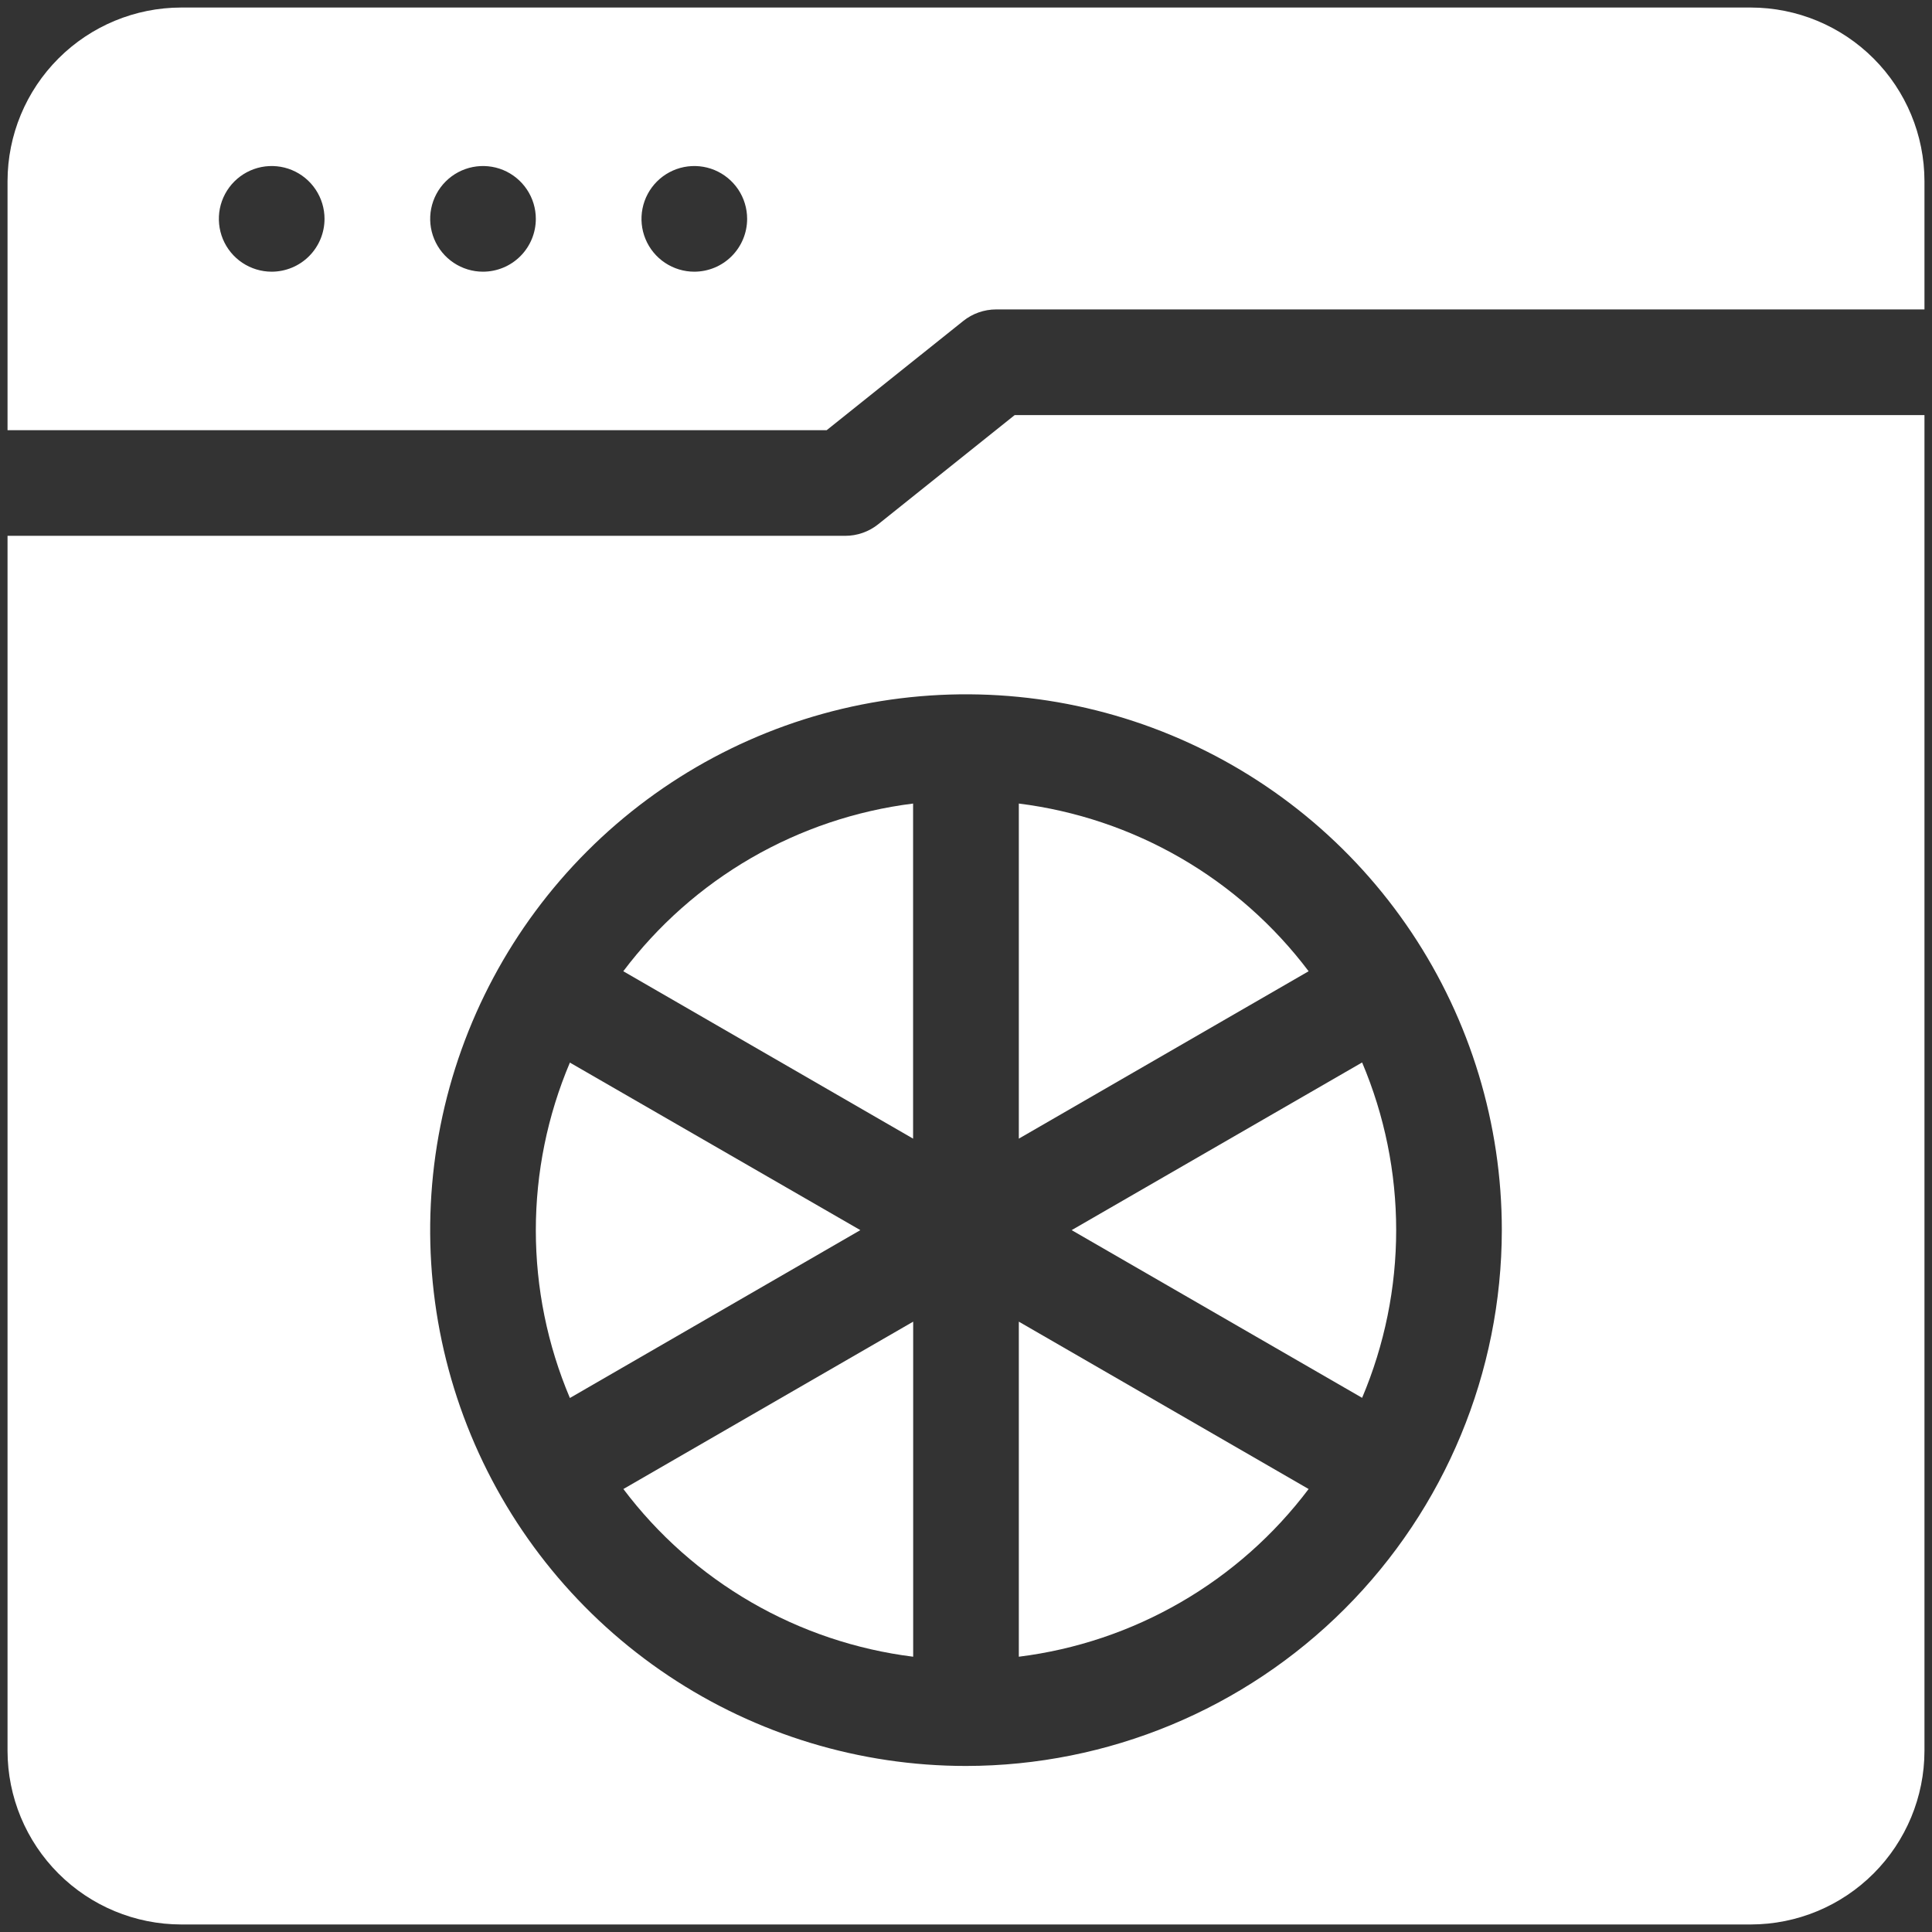
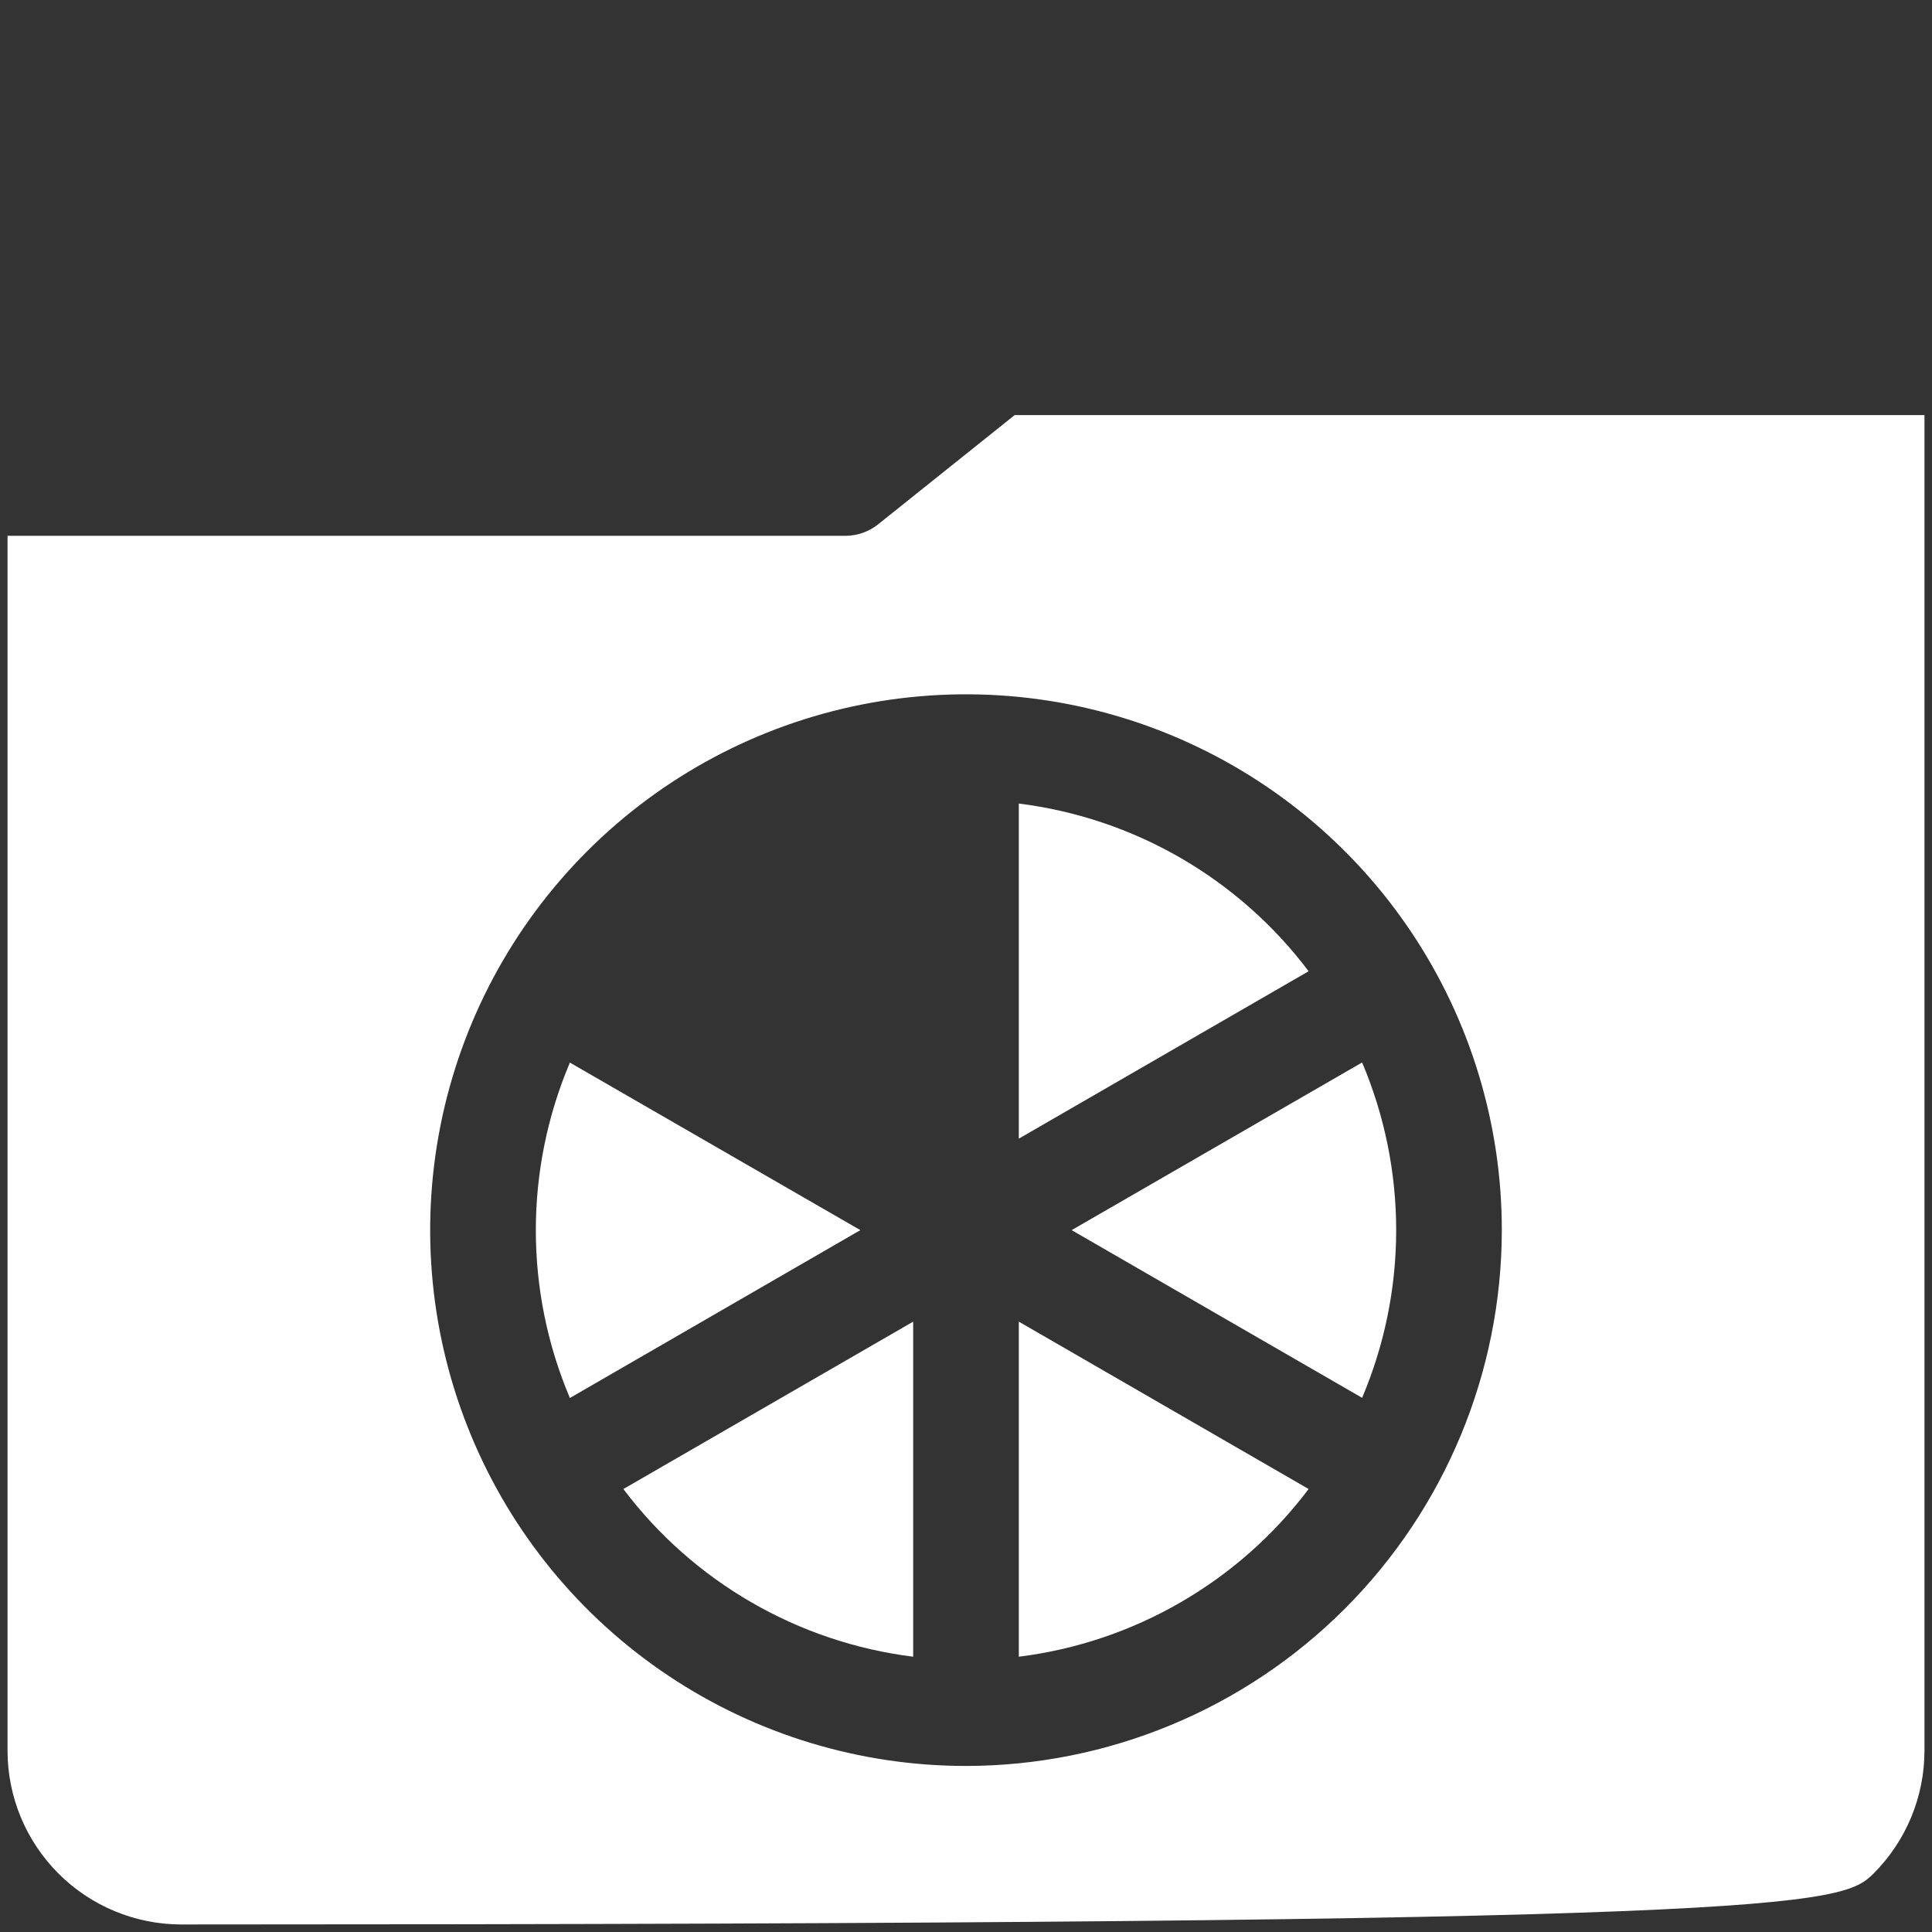
<svg xmlns="http://www.w3.org/2000/svg" width="70" height="70" viewBox="0 0 70 70" fill="none">
  <rect x="0" y="0" width="70" height="70" fill="#333333" stroke="none" />
  <g clip-path="url(#clip0_10007_644)">
    <path d="M36.914 29.114V41.255L47.414 35.19C46.16 33.526 44.584 32.131 42.78 31.087C40.977 30.044 38.982 29.373 36.914 29.114Z" fill="white" />
-     <path d="M22.583 35.19L33.083 41.255V29.114C31.015 29.373 29.02 30.044 27.216 31.087C25.413 32.131 23.837 33.526 22.583 35.19Z" fill="white" />
    <path d="M33.086 60.026V47.886L22.586 53.95C23.84 55.614 25.416 57.01 27.22 58.053C29.023 59.097 31.018 59.768 33.086 60.026Z" fill="white" />
    <path d="M20.648 38.5C19.834 40.422 19.414 42.488 19.414 44.576C19.414 46.663 19.834 48.729 20.648 50.652L31.172 44.57L20.648 38.5Z" fill="white" />
    <path d="M49.352 50.646C50.166 48.724 50.586 46.658 50.586 44.57C50.586 42.483 50.166 40.417 49.352 38.495L38.828 44.57L49.352 50.646Z" fill="white" />
-     <path d="M36.765 15.039L31.82 18.994C31.481 19.266 31.06 19.414 30.625 19.414H0.273V63.438C0.275 65.105 0.939 66.703 2.118 67.882C3.297 69.061 4.895 69.725 6.562 69.727H63.438C65.105 69.725 66.703 69.061 67.882 67.882C69.061 66.703 69.725 65.105 69.727 63.438V15.039H36.765ZM35 63.984C31.16 63.984 27.407 62.846 24.214 60.712C21.021 58.579 18.533 55.547 17.064 52C15.594 48.452 15.21 44.549 15.959 40.783C16.708 37.017 18.557 33.558 21.272 30.843C23.987 28.127 27.447 26.278 31.212 25.529C34.978 24.78 38.882 25.165 42.429 26.634C45.977 28.104 49.009 30.592 51.142 33.784C53.275 36.977 54.414 40.731 54.414 44.57C54.408 49.718 52.361 54.652 48.721 58.292C45.082 61.931 40.147 63.979 35 63.984Z" fill="white" />
+     <path d="M36.765 15.039L31.82 18.994C31.481 19.266 31.06 19.414 30.625 19.414H0.273V63.438C0.275 65.105 0.939 66.703 2.118 67.882C3.297 69.061 4.895 69.725 6.562 69.727C65.105 69.725 66.703 69.061 67.882 67.882C69.061 66.703 69.725 65.105 69.727 63.438V15.039H36.765ZM35 63.984C31.16 63.984 27.407 62.846 24.214 60.712C21.021 58.579 18.533 55.547 17.064 52C15.594 48.452 15.21 44.549 15.959 40.783C16.708 37.017 18.557 33.558 21.272 30.843C23.987 28.127 27.447 26.278 31.212 25.529C34.978 24.78 38.882 25.165 42.429 26.634C45.977 28.104 49.009 30.592 51.142 33.784C53.275 36.977 54.414 40.731 54.414 44.57C54.408 49.718 52.361 54.652 48.721 58.292C45.082 61.931 40.147 63.979 35 63.984Z" fill="white" />
    <path d="M36.914 60.026C38.982 59.768 40.977 59.097 42.78 58.053C44.584 57.01 46.16 55.614 47.414 53.95L36.914 47.886V60.026Z" fill="white" />
-     <path d="M63.438 0.273H6.562C4.895 0.275 3.297 0.939 2.118 2.118C0.939 3.297 0.275 4.895 0.273 6.562V15.586H29.953L34.898 11.631C35.237 11.359 35.659 11.211 36.094 11.211H69.727V6.562C69.725 4.895 69.061 3.297 67.882 2.118C66.703 0.939 65.105 0.275 63.438 0.273ZM9.844 9.844C9.465 9.844 9.095 9.731 8.78 9.521C8.466 9.311 8.22 9.012 8.075 8.662C7.931 8.312 7.893 7.928 7.966 7.556C8.04 7.185 8.223 6.844 8.49 6.576C8.758 6.309 9.099 6.126 9.47 6.052C9.842 5.979 10.226 6.016 10.576 6.161C10.926 6.306 11.225 6.552 11.435 6.866C11.646 7.181 11.758 7.551 11.758 7.93C11.758 8.437 11.556 8.924 11.197 9.283C10.838 9.642 10.351 9.843 9.844 9.844ZM17.5 9.844C17.121 9.844 16.751 9.731 16.437 9.521C16.122 9.311 15.877 9.012 15.732 8.662C15.587 8.312 15.549 7.928 15.623 7.556C15.697 7.185 15.879 6.844 16.147 6.576C16.414 6.309 16.755 6.126 17.127 6.052C17.498 5.979 17.883 6.016 18.233 6.161C18.582 6.306 18.881 6.552 19.091 6.866C19.302 7.181 19.414 7.551 19.414 7.93C19.414 8.437 19.212 8.924 18.853 9.283C18.494 9.642 18.008 9.843 17.5 9.844ZM25.156 9.844C24.778 9.844 24.408 9.731 24.093 9.521C23.778 9.311 23.533 9.012 23.388 8.662C23.243 8.312 23.205 7.928 23.279 7.556C23.353 7.185 23.535 6.844 23.803 6.576C24.07 6.309 24.412 6.126 24.783 6.052C25.154 5.979 25.539 6.016 25.889 6.161C26.238 6.306 26.537 6.552 26.748 6.866C26.958 7.181 27.07 7.551 27.07 7.93C27.07 8.437 26.868 8.924 26.509 9.283C26.151 9.642 25.664 9.843 25.156 9.844Z" fill="white" />
  </g>
  <defs>
    <clipPath id="clip0_10007_644">
      <rect width="70" height="70" fill="white" />
    </clipPath>
  </defs>
</svg>